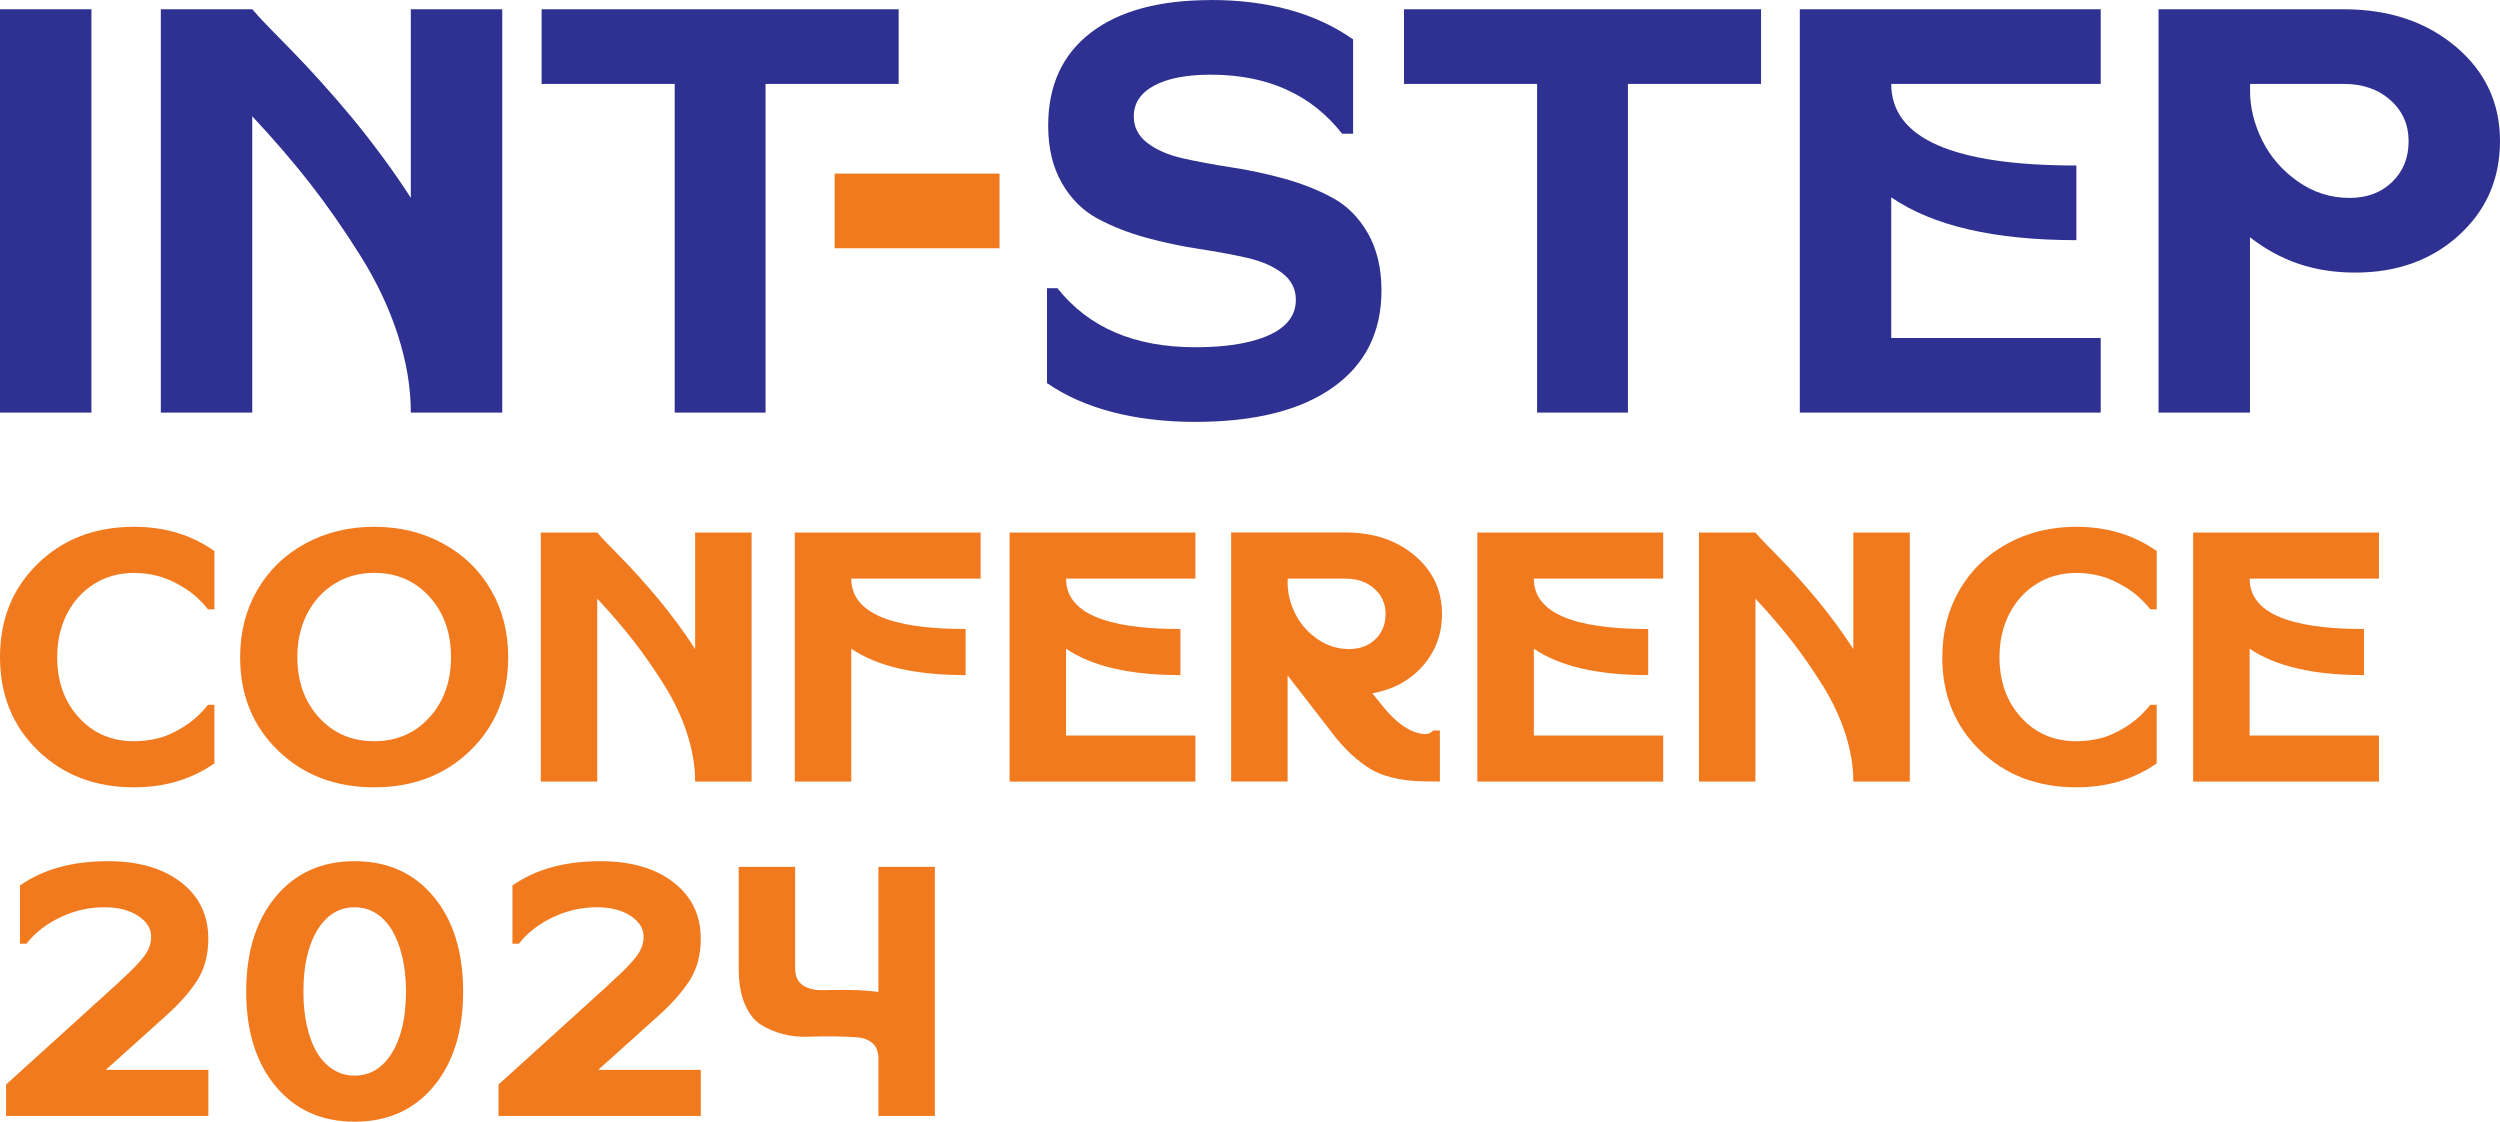
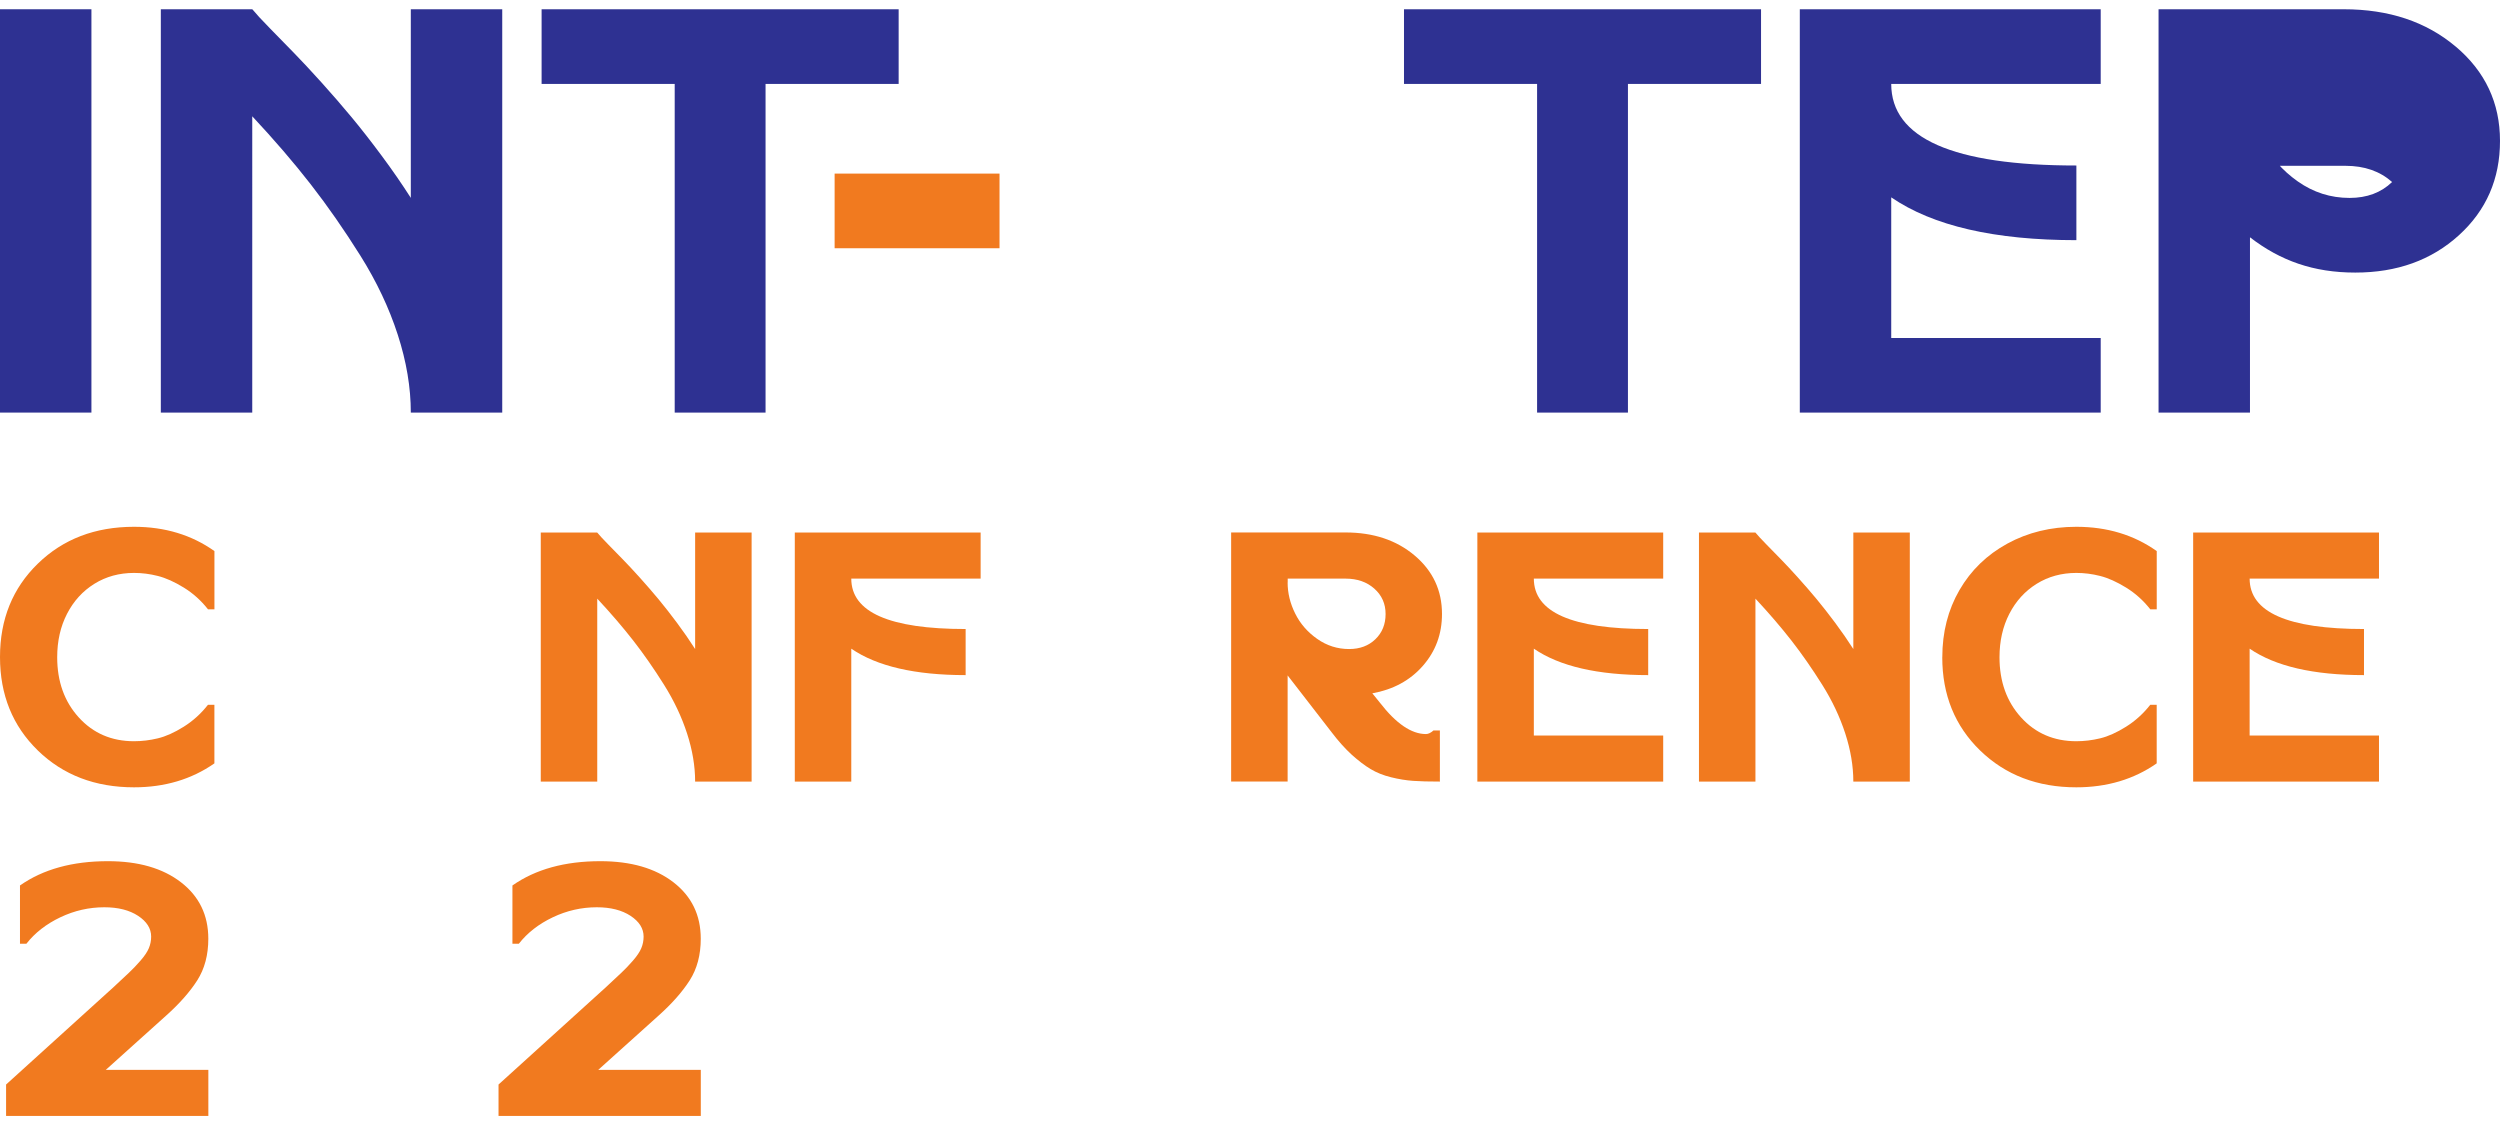
<svg xmlns="http://www.w3.org/2000/svg" id="Layer_1" viewBox="0 0 661.74 296.9">
  <defs>
    <style>.cls-1{fill:#f17a1f;}.cls-2{fill:#2e3192;}</style>
  </defs>
  <g>
    <path class="cls-1" d="M10.03,198.66c-6.69-6.5-10.03-14.74-10.03-24.74s3.34-18.24,10.03-24.74c6.68-6.5,15.17-9.74,25.45-9.74,8.14,0,15.23,2.14,21.28,6.43v15.42h-1.7c-1.83-2.33-3.97-4.26-6.43-5.77s-4.75-2.54-6.86-3.07c-2.11-.54-4.21-.8-6.29-.8-3.91,0-7.41,.96-10.5,2.88-3.09,1.92-5.5,4.57-7.24,7.95-1.74,3.38-2.6,7.21-2.6,11.49,0,6.43,1.91,11.75,5.72,15.94,3.81,4.19,8.69,6.29,14.61,6.29,2.08,0,4.18-.25,6.29-.76,2.11-.5,4.4-1.53,6.86-3.07,2.46-1.54,4.6-3.48,6.43-5.82h1.7v15.51c-6.05,4.23-13.15,6.34-21.28,6.34-10.28,0-18.76-3.25-25.45-9.74Z" />
-     <path class="cls-1" d="M124.49,198.66c-6.69,6.5-15.17,9.74-25.45,9.74s-18.76-3.25-25.45-9.74c-6.69-6.5-10.03-14.72-10.03-24.69,0-6.62,1.51-12.55,4.54-17.78,3.03-5.23,7.25-9.33,12.68-12.3,5.42-2.96,11.51-4.45,18.26-4.45s12.83,1.48,18.26,4.45c5.42,2.97,9.65,7.06,12.68,12.3,3.03,5.24,4.54,11.16,4.54,17.78,0,9.96-3.34,18.19-10.03,24.69Zm-45.78-24.69c0,6.43,1.91,11.75,5.72,15.94,3.81,4.19,8.69,6.29,14.61,6.29s10.8-2.1,14.62-6.29c3.81-4.19,5.72-9.52,5.72-15.99s-1.91-11.79-5.72-15.99c-3.82-4.19-8.69-6.29-14.62-6.29-3.91,0-7.41,.96-10.5,2.88-3.09,1.92-5.5,4.57-7.24,7.95-1.74,3.38-2.6,7.21-2.6,11.49Z" />
    <path class="cls-1" d="M158.07,140.96c.57,.69,1.53,1.73,2.89,3.12,1.35,1.39,2.66,2.73,3.93,4.02,1.26,1.29,2.76,2.9,4.49,4.82,1.73,1.92,3.37,3.82,4.92,5.68,1.54,1.86,3.18,3.96,4.92,6.29,1.73,2.33,3.33,4.64,4.78,6.91v-30.84h14.95v65.93h-14.95c0-4.1-.71-8.34-2.13-12.72-1.42-4.38-3.45-8.69-6.1-12.91-2.65-4.22-5.36-8.12-8.13-11.68-2.78-3.56-5.96-7.27-9.55-11.12v48.43h-14.95v-65.93h14.95Z" />
    <path class="cls-1" d="M210.38,140.96h49.19v12.2h-34.24c0,8.89,10.09,13.34,30.27,13.34v12.2c-13.37,0-23.46-2.33-30.27-7v35.19h-14.95v-65.93Z" />
-     <path class="cls-1" d="M267.23,140.96h49.19v12.2h-34.24c0,8.89,10.09,13.34,30.27,13.34v12.2c-13.37,0-23.46-2.33-30.27-7v22.99h34.24v12.2h-49.19v-65.93Z" />
    <path class="cls-1" d="M381.69,162.52c0,5.3-1.69,9.87-5.06,13.72-3.37,3.85-7.84,6.28-13.38,7.28l1.99,2.46c4.29,5.55,8.36,8.32,12.2,8.32,.63,0,1.29-.32,1.99-.95h1.7v13.53c-2.9,0-5.27-.06-7.09-.19-1.83-.13-3.77-.44-5.82-.95-2.05-.5-3.86-1.23-5.44-2.18-1.58-.95-3.23-2.21-4.97-3.78-1.73-1.58-3.52-3.56-5.34-5.96l-11.64-15.04v28.09h-14.95v-65.93h30.27c7.38,0,13.48,2.03,18.3,6.1,4.82,4.07,7.24,9.22,7.24,15.47Zm-40.86-8.32c0,2.78,.66,5.5,1.99,8.18,1.32,2.68,3.26,4.92,5.82,6.72,2.55,1.8,5.38,2.7,8.47,2.7,2.84,0,5.16-.87,6.95-2.6,1.8-1.73,2.7-3.96,2.7-6.67s-.99-4.95-2.98-6.72c-1.99-1.77-4.53-2.65-7.61-2.65h-15.32v1.04Z" />
    <path class="cls-1" d="M391.05,140.96h49.19v12.2h-34.24c0,8.89,10.09,13.34,30.27,13.34v12.2c-13.37,0-23.46-2.33-30.27-7v22.99h34.24v12.2h-49.19v-65.93Z" />
    <path class="cls-1" d="M464.64,140.96c.57,.69,1.53,1.73,2.89,3.12,1.35,1.39,2.66,2.73,3.93,4.02,1.26,1.29,2.76,2.9,4.49,4.82,1.73,1.92,3.37,3.82,4.92,5.68,1.54,1.86,3.18,3.96,4.92,6.29,1.73,2.33,3.33,4.64,4.78,6.91v-30.84h14.95v65.93h-14.95c0-4.1-.71-8.34-2.13-12.72-1.42-4.38-3.45-8.69-6.1-12.91-2.65-4.22-5.36-8.12-8.13-11.68-2.78-3.56-5.96-7.27-9.55-11.12v48.43h-14.95v-65.93h14.95Z" />
    <path class="cls-1" d="M514.12,173.97c0-6.62,1.51-12.55,4.54-17.78,3.03-5.23,7.25-9.33,12.68-12.3,5.42-2.96,11.51-4.45,18.26-4.45,8.14,0,15.23,2.14,21.28,6.43v15.42h-1.7c-1.83-2.33-3.97-4.26-6.43-5.77s-4.75-2.54-6.86-3.07c-2.11-.54-4.21-.8-6.29-.8-3.91,0-7.41,.96-10.5,2.88-3.09,1.92-5.5,4.57-7.24,7.95-1.74,3.38-2.6,7.21-2.6,11.49,0,6.43,1.91,11.75,5.72,15.94,3.81,4.19,8.69,6.29,14.61,6.29,2.08,0,4.18-.25,6.29-.76,2.11-.5,4.4-1.53,6.86-3.07,2.46-1.54,4.6-3.48,6.43-5.82h1.7v15.51c-6.05,4.23-13.15,6.34-21.28,6.34-10.28,0-18.76-3.25-25.45-9.74-6.69-6.5-10.03-14.72-10.03-24.69Z" />
    <path class="cls-1" d="M580.52,140.96h49.19v12.2h-34.24c0,8.89,10.09,13.34,30.27,13.34v12.2c-13.37,0-23.46-2.33-30.27-7v22.99h34.24v12.2h-49.19v-65.93Z" />
    <path class="cls-1" d="M43.99,268.81l-15.99,14.38h27.15v12.2H1.61v-8.32l27.24-24.69c.19-.19,.47-.44,.85-.76,2.02-1.89,3.5-3.28,4.45-4.16s1.95-1.94,3.03-3.17c1.07-1.23,1.81-2.33,2.22-3.31,.41-.98,.61-2,.61-3.07,0-2.14-1.15-3.97-3.45-5.49-2.3-1.51-5.28-2.27-8.94-2.27-4.04,0-7.92,.88-11.64,2.65-3.72,1.77-6.72,4.1-8.99,7h-1.7v-15.42c6.12-4.29,13.87-6.43,23.27-6.43,8.07,0,14.52,1.86,19.34,5.58,4.82,3.72,7.24,8.7,7.24,14.95,0,4.29-.98,7.96-2.93,11.02-1.96,3.06-4.7,6.16-8.23,9.32Z" />
-     <path class="cls-1" d="M114.79,287.54c-5.2,6.24-12.17,9.37-20.91,9.37s-15.7-3.12-20.91-9.37c-5.2-6.24-7.8-14.6-7.8-25.07s2.6-18.84,7.8-25.11c5.2-6.28,12.17-9.41,20.91-9.41s15.7,3.14,20.91,9.41,7.8,14.65,7.8,25.11-2.6,18.82-7.8,25.07Zm-34.48-25.07c0,3.34,.31,6.4,.95,9.18,.63,2.78,1.53,5.12,2.7,7.05,1.17,1.92,2.6,3.4,4.3,4.45s3.56,1.56,5.58,1.56c4.16,0,7.47-2.02,9.93-6.05,2.46-4.04,3.69-9.43,3.69-16.18,0-3.41-.33-6.49-.99-9.27-.66-2.77-1.58-5.12-2.74-7.05-1.17-1.92-2.59-3.41-4.26-4.45-1.67-1.04-3.55-1.56-5.63-1.56-4.1,0-7.38,2.02-9.84,6.05-2.46,4.04-3.69,9.46-3.69,16.27Z" />
    <path class="cls-1" d="M174.34,268.81l-15.99,14.38h27.15v12.2h-53.54v-8.32l27.24-24.69c.19-.19,.47-.44,.85-.76,2.02-1.89,3.5-3.28,4.45-4.16s1.95-1.94,3.03-3.17c1.07-1.23,1.81-2.33,2.22-3.31,.41-.98,.61-2,.61-3.07,0-2.14-1.15-3.97-3.45-5.49-2.3-1.51-5.28-2.27-8.94-2.27-4.04,0-7.92,.88-11.64,2.65-3.72,1.77-6.72,4.1-8.99,7h-1.7v-15.42c6.12-4.29,13.87-6.43,23.27-6.43,8.07,0,14.52,1.86,19.34,5.58,4.82,3.72,7.24,8.7,7.24,14.95,0,4.29-.98,7.96-2.93,11.02-1.96,3.06-4.7,6.16-8.23,9.32Z" />
-     <path class="cls-1" d="M195.52,229.46h14.95v26.86c0,2.08,.69,3.58,2.08,4.49,1.39,.92,3.15,1.34,5.3,1.28,2.14-.06,4.52-.08,7.14-.05,2.62,.03,5.12,.21,7.52,.52v-33.11h14.95v65.93h-14.95v-15.23c0-1.76-.52-3.11-1.56-4.02-1.04-.91-2.43-1.43-4.16-1.56-1.73-.13-3.72-.2-5.96-.24-2.24-.03-4.51,0-6.81,.09-2.3,.1-4.56-.14-6.76-.71-2.21-.57-4.18-1.4-5.91-2.51-1.73-1.1-3.14-2.92-4.21-5.44-1.07-2.52-1.61-5.68-1.61-9.46v-26.86Z" />
  </g>
  <g>
    <path class="cls-2" d="M0,2.45H24.2V109.21H0V2.45Z" />
    <path class="cls-2" d="M66.78,2.45c.92,1.12,2.47,2.81,4.67,5.05,2.19,2.25,4.31,4.42,6.36,6.51,2.04,2.09,4.47,4.7,7.28,7.81,2.81,3.12,5.46,6.18,7.96,9.19,2.5,3.01,5.16,6.41,7.96,10.19,2.81,3.78,5.38,7.5,7.73,11.18V2.45h24.2V109.21h-24.2c0-6.64-1.15-13.5-3.45-20.6-2.3-7.1-5.59-14.06-9.88-20.91-4.29-6.84-8.68-13.15-13.17-18.92-4.49-5.77-9.65-11.77-15.47-18V109.21h-24.2V2.45h24.2Z" />
    <path class="cls-2" d="M237.87,22.21h-35.23V109.21h-24.05V22.21h-35.23V2.45h94.51V22.21Z" />
    <path class="cls-1" d="M220.92,45.95h43.65v19.76h-43.65v-19.76Z" />
-     <path class="cls-2" d="M320.48,0c15.21,0,27.77,3.47,37.68,10.42v24.97h-2.91c-8.17-10.42-19.76-15.62-34.77-15.62-6.43,0-11.44,.97-15.01,2.91-3.58,1.94-5.36,4.65-5.36,8.12,0,2.86,1.2,5.21,3.6,7.04,2.4,1.84,5.51,3.19,9.34,4.06,3.83,.87,8.09,1.66,12.79,2.38,4.7,.71,9.37,1.71,14.02,2.99,4.65,1.28,8.91,2.96,12.79,5.05,3.88,2.09,7.02,5.23,9.42,9.42,2.4,4.19,3.6,9.24,3.6,15.16,0,11.03-4.29,19.58-12.87,25.66-8.58,6.08-20.73,9.11-36.45,9.11s-29.31-3.42-39.21-10.26v-25.12h2.76c8.27,10.42,20.42,15.62,36.45,15.62,5.72,0,10.59-.51,14.63-1.53,4.03-1.02,7.05-2.45,9.04-4.29,1.99-1.84,2.99-4.08,2.99-6.74,0-2.86-1.2-5.21-3.6-7.05-2.4-1.84-5.51-3.19-9.34-4.06-3.83-.87-8.09-1.66-12.79-2.37-4.7-.71-9.37-1.71-14.02-2.99-4.65-1.28-8.91-2.96-12.79-5.05-3.88-2.09-7.02-5.23-9.42-9.42-2.4-4.19-3.6-9.24-3.6-15.16,0-10.62,3.75-18.81,11.26-24.58,7.51-5.77,18.1-8.65,31.78-8.65Z" />
    <path class="cls-2" d="M466.14,22.21h-35.23V109.21h-24.05V22.21h-35.23V2.45h94.51V22.21Z" />
    <path class="cls-2" d="M476.4,2.45h79.65V22.21h-55.45c0,14.4,16.34,21.6,49.01,21.6v19.76c-21.65,0-37.99-3.78-49.01-11.33v37.22h55.45v19.76h-79.65V2.45Z" />
-     <path class="cls-2" d="M650.02,12.33c7.81,6.59,11.72,14.91,11.72,24.97s-3.63,18.38-10.88,24.97c-7.25,6.59-16.39,9.88-27.42,9.88s-19.81-3.11-27.88-9.34v46.41h-24.2V2.45h49.01c11.95,0,21.83,3.29,29.64,9.88Zm-54.45,11.56c0,4.49,1.07,8.91,3.22,13.25,2.14,4.34,5.28,7.96,9.42,10.88,4.14,2.91,8.7,4.37,13.71,4.37,4.6,0,8.35-1.4,11.26-4.21s4.37-6.41,4.37-10.8-1.61-8.02-4.82-10.88c-3.22-2.86-7.33-4.29-12.33-4.29h-24.81v1.69Z" />
+     <path class="cls-2" d="M650.02,12.33c7.81,6.59,11.72,14.91,11.72,24.97s-3.63,18.38-10.88,24.97c-7.25,6.59-16.39,9.88-27.42,9.88s-19.81-3.11-27.88-9.34v46.41h-24.2V2.45h49.01c11.95,0,21.83,3.29,29.64,9.88Zm-54.45,11.56c0,4.49,1.07,8.91,3.22,13.25,2.14,4.34,5.28,7.96,9.42,10.88,4.14,2.91,8.7,4.37,13.71,4.37,4.6,0,8.35-1.4,11.26-4.21c-3.22-2.86-7.33-4.29-12.33-4.29h-24.81v1.69Z" />
  </g>
</svg>